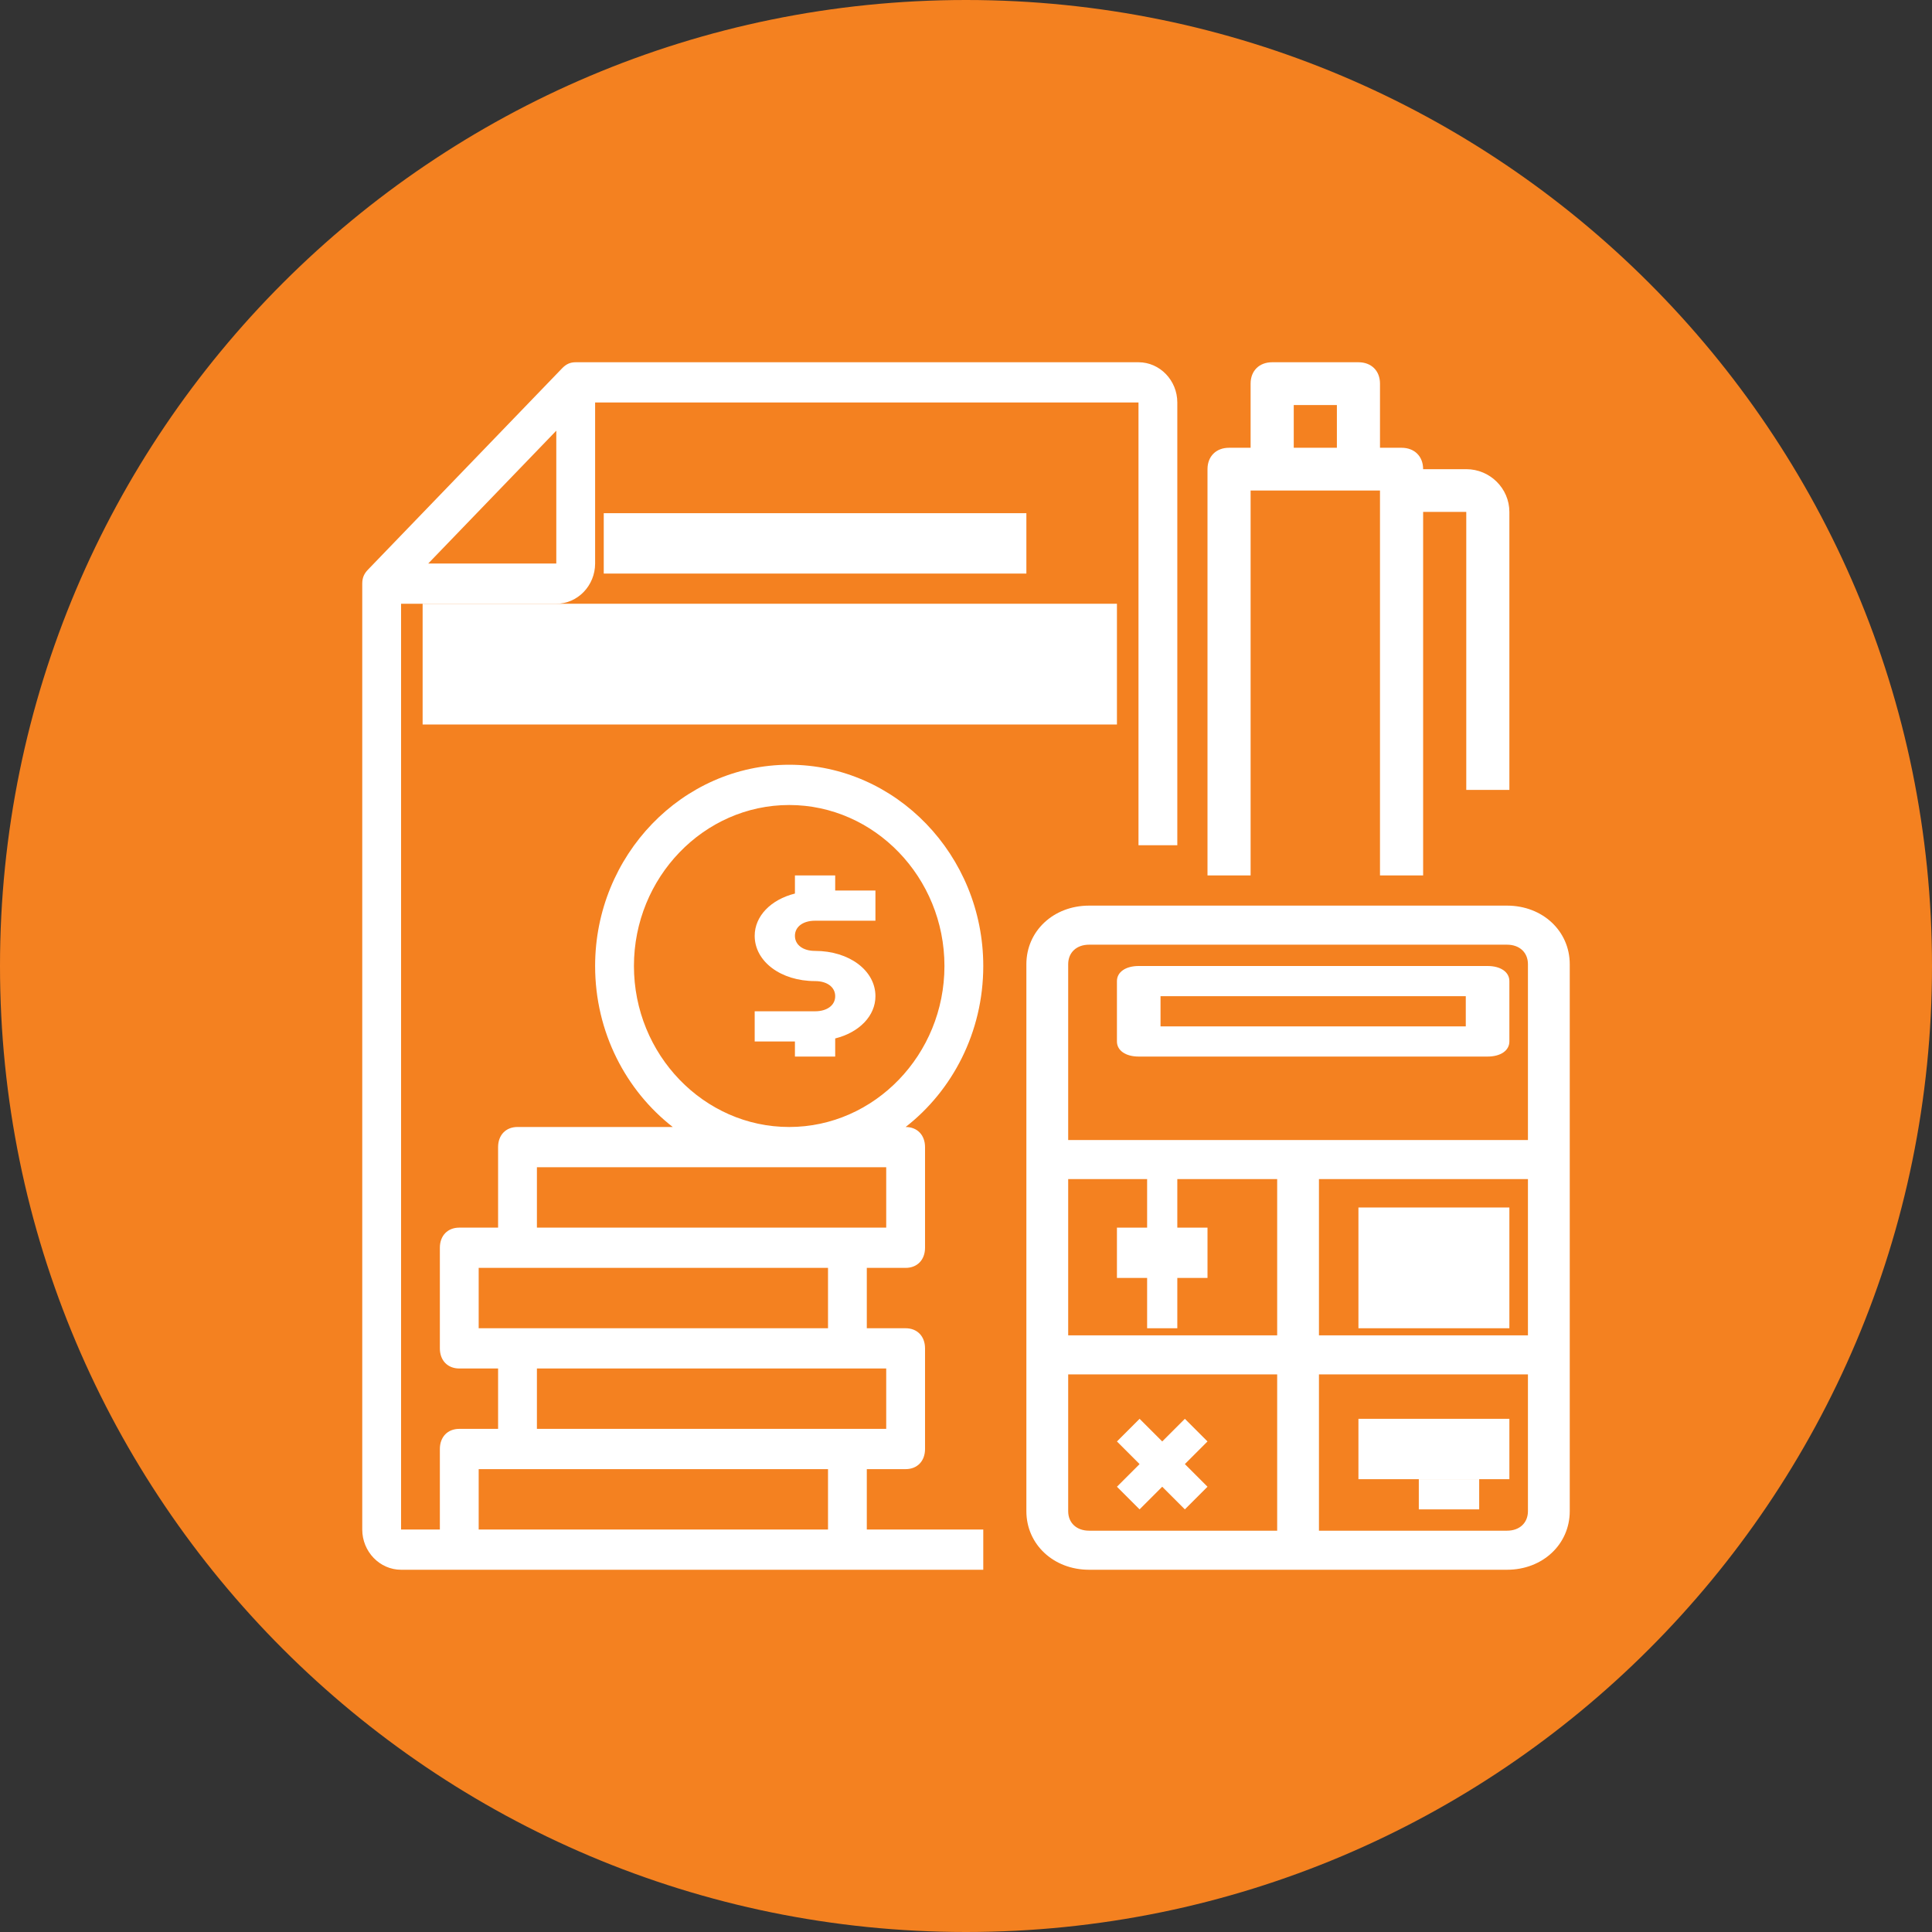
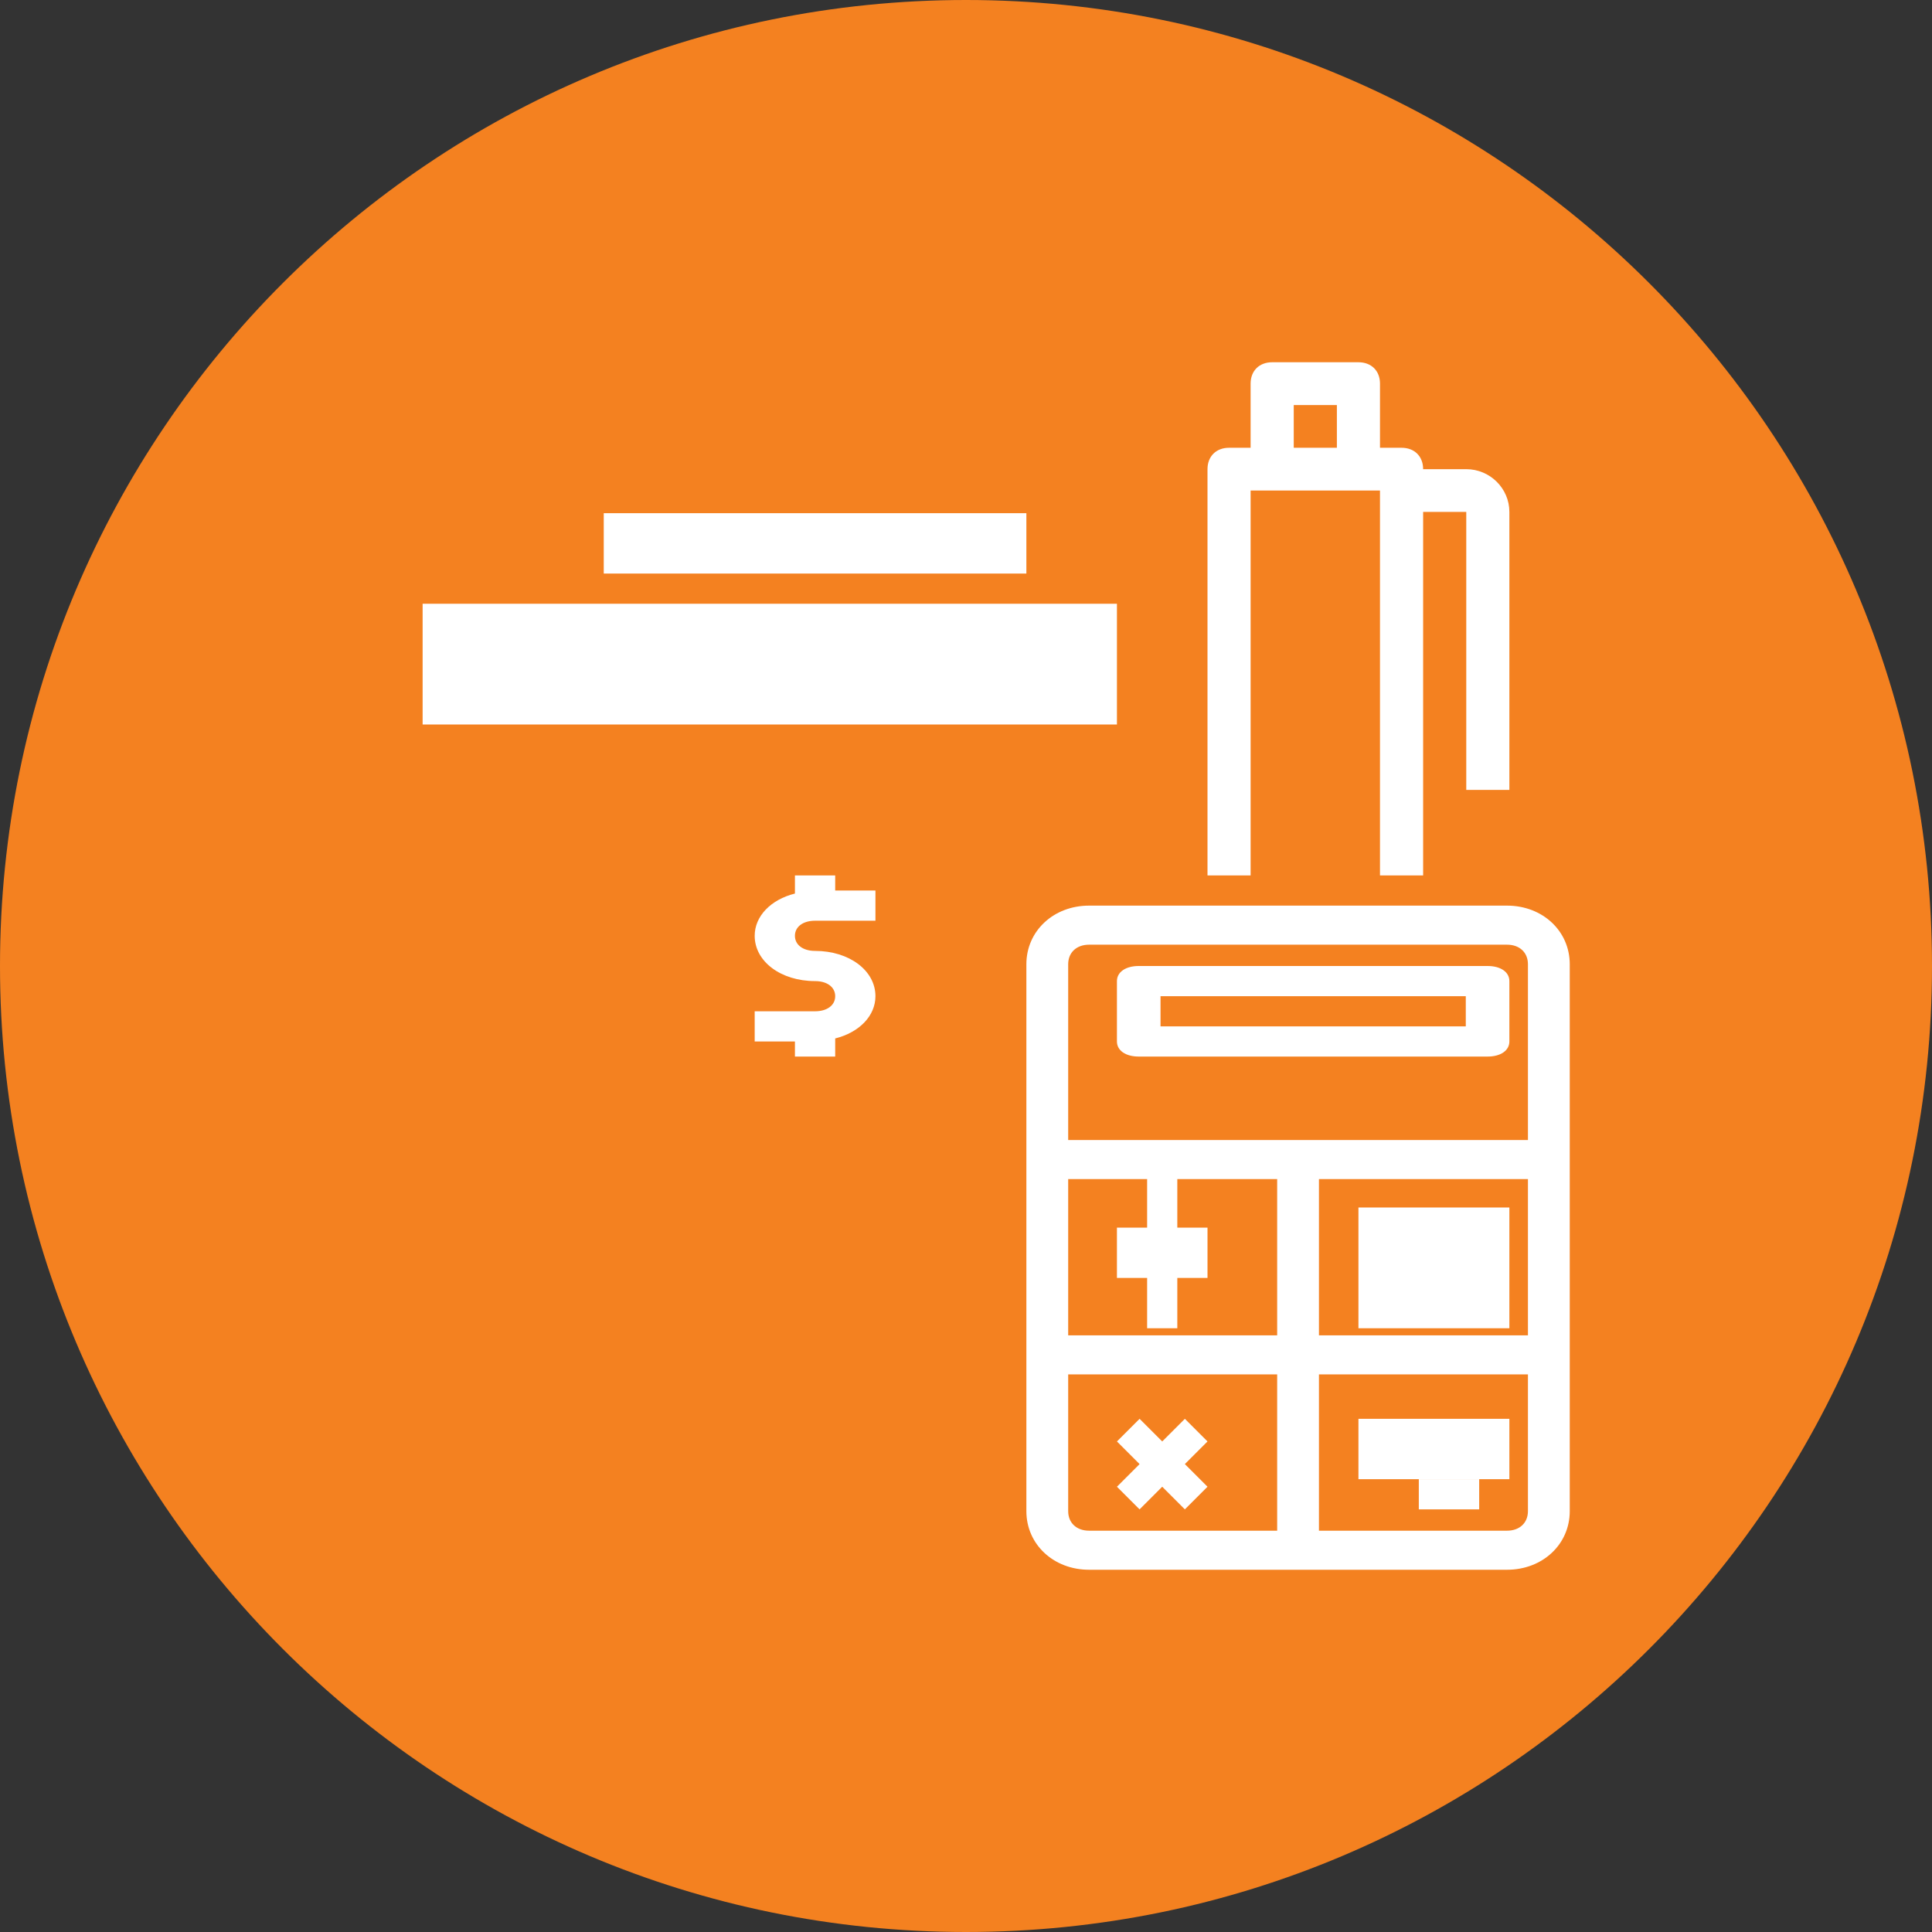
<svg xmlns="http://www.w3.org/2000/svg" width="64" height="64" viewBox="0 0 64 64" fill="none">
  <rect x="0" y="0" width="64" height="64" fill="#333333" stroke="none" />
  <g clip-path="url(#clip0_3_166)">
    <path d="M32 64C49.673 64 64 49.673 64 32C64 14.327 49.673 0 32 0C14.327 0 0 14.327 0 32C0 49.673 14.327 64 32 64Z" fill="#F48120" />
    <path d="M49.923 30H36.077C34.9 30 34 30.841 34 31.941V50.059C34 51.159 34.9 52 36.077 52H49.923C51.1 52 52 51.159 52 50.059V31.941C52 30.841 51.1 30 49.923 30ZM36.077 31.294H49.923C50.338 31.294 50.615 31.553 50.615 31.941V37.765H35.385V31.941C35.385 31.553 35.662 31.294 36.077 31.294ZM43.692 39.059H50.615V44.235H43.692V39.059ZM42.308 44.235H35.385V39.059H42.308V44.235ZM35.385 50.059V45.529H42.308V50.706H36.077C35.662 50.706 35.385 50.447 35.385 50.059ZM49.923 50.706H43.692V45.529H50.615V50.059C50.615 50.447 50.338 50.706 49.923 50.706Z" fill="white" />
    <path d="M37.722 35H49.278C49.711 35 50 34.8 50 34.5V32.5C50 32.2 49.711 32 49.278 32H37.722C37.289 32 37 32.2 37 32.5V34.5C37 34.8 37.289 35 37.722 35ZM38.444 33H48.556V34H38.444V33Z" fill="white" />
    <path d="M37 42.333H38V44H39V42.333H40V40.667H39V39H38V40.667H37V42.333Z" fill="white" />
    <path d="M50 40H45V44H50V40Z" fill="white" />
    <path d="M40 47.75L39.25 47L38.5 47.75L37.75 47L37 47.75L37.75 48.5L37 49.25L37.75 50L38.5 49.25L39.25 50L40 49.25L39.25 48.5L40 47.75Z" fill="white" />
    <path d="M50 47H45V49H50V47Z" fill="white" />
    <path d="M49 49H47V50H49V49Z" fill="white" />
-     <path d="M32.572 32C32.572 28.333 29.679 25.333 26.143 25.333C22.607 25.333 19.714 28.333 19.714 32C19.714 34.2 20.743 36.133 22.286 37.333H17.143C16.757 37.333 16.5 37.6 16.5 38V40.667H15.214C14.829 40.667 14.571 40.933 14.571 41.333V44.667C14.571 45.067 14.829 45.333 15.214 45.333H16.5V47.333H15.214C14.829 47.333 14.571 47.6 14.571 48V50.667H13.286V20H18.428C19.136 20 19.714 19.4 19.714 18.667V13.333H37.714V28H39V13.333C39 12.6 38.421 12 37.714 12H19.072C18.879 12 18.75 12.067 18.621 12.2L12.193 18.867C12.064 19 12 19.133 12 19.333V50.667C12 51.4 12.579 52 13.286 52H32.572V50.667H28.714V48.667H30C30.386 48.667 30.643 48.4 30.643 48V44.667C30.643 44.267 30.386 44 30 44H28.714V42H30C30.386 42 30.643 41.733 30.643 41.333V38C30.643 37.6 30.386 37.333 30 37.333C31.543 36.133 32.572 34.2 32.572 32ZM18.428 14.267V18.667H14.186L18.428 14.267ZM15.857 50.667V48.667H27.429V50.667H15.857ZM29.357 47.333H28.071H17.786V45.333H29.357V47.333ZM17.143 44H15.857V42H27.429V44H17.143ZM29.357 38.667V40.667H28.071H17.786V38.667H29.357ZM21 32C21 29.067 23.314 26.667 26.143 26.667C28.971 26.667 31.286 29.067 31.286 32C31.286 34.933 28.971 37.333 26.143 37.333C23.314 37.333 21 34.933 21 32Z" fill="white" />
    <path d="M27.667 29H26.333V29.6C25.533 29.8 25 30.35 25 31C25 31.85 25.867 32.5 27 32.5C27.4 32.5 27.667 32.7 27.667 33C27.667 33.3 27.4 33.5 27 33.5H25V34.5H26.333V35H27.667V34.4C28.467 34.2 29 33.65 29 33C29 32.15 28.133 31.5 27 31.5C26.6 31.5 26.333 31.3 26.333 31C26.333 30.7 26.6 30.5 27 30.5H29V29.5H27.667V29Z" fill="white" />
    <path d="M45 12H42.143C41.714 12 41.428 12.283 41.428 12.708V14.833H40.714C40.286 14.833 40 15.117 40 15.542V29H41.428V16.25H45.714V29H47.143V16.958H48.572V26.167H50V16.958C50 16.179 49.357 15.542 48.572 15.542H47.143C47.143 15.117 46.857 14.833 46.428 14.833H45.714V12.708C45.714 12.283 45.428 12 45 12ZM42.857 13.417H44.286V14.833H42.857V13.417Z" fill="white" />
    <path d="M34 17H20V19H34V17Z" fill="white" />
    <path d="M37 20H14V24H37V20Z" fill="white" />
  </g>
  <defs>
    <clipPath id="clip0_3_166">
      <rect width="64" height="64" fill="white" />
    </clipPath>
  </defs>
</svg>